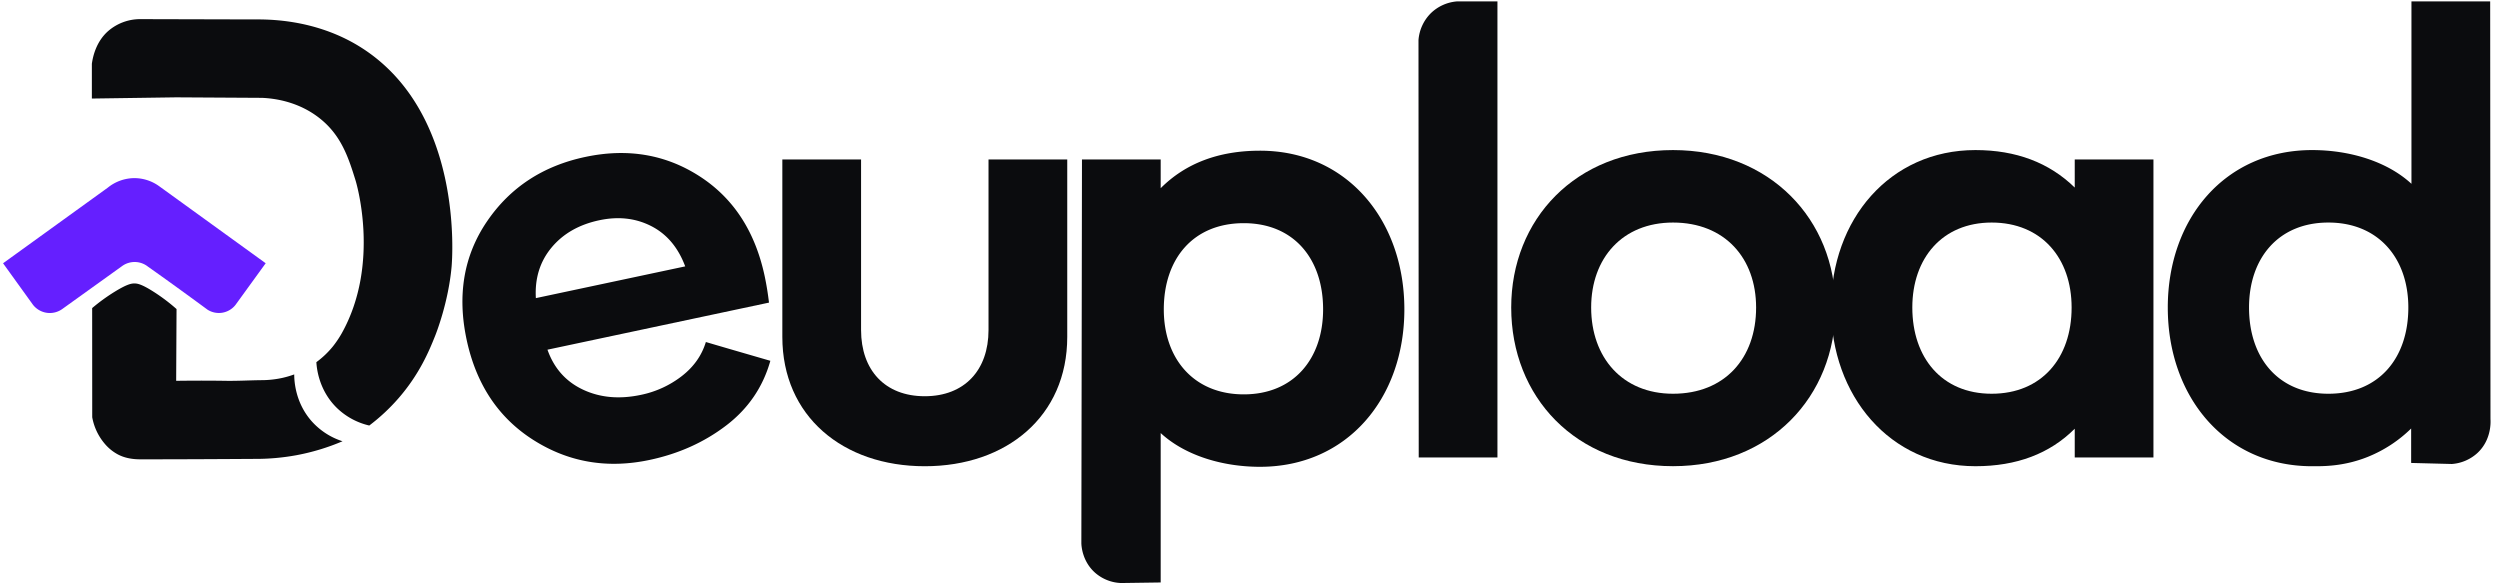
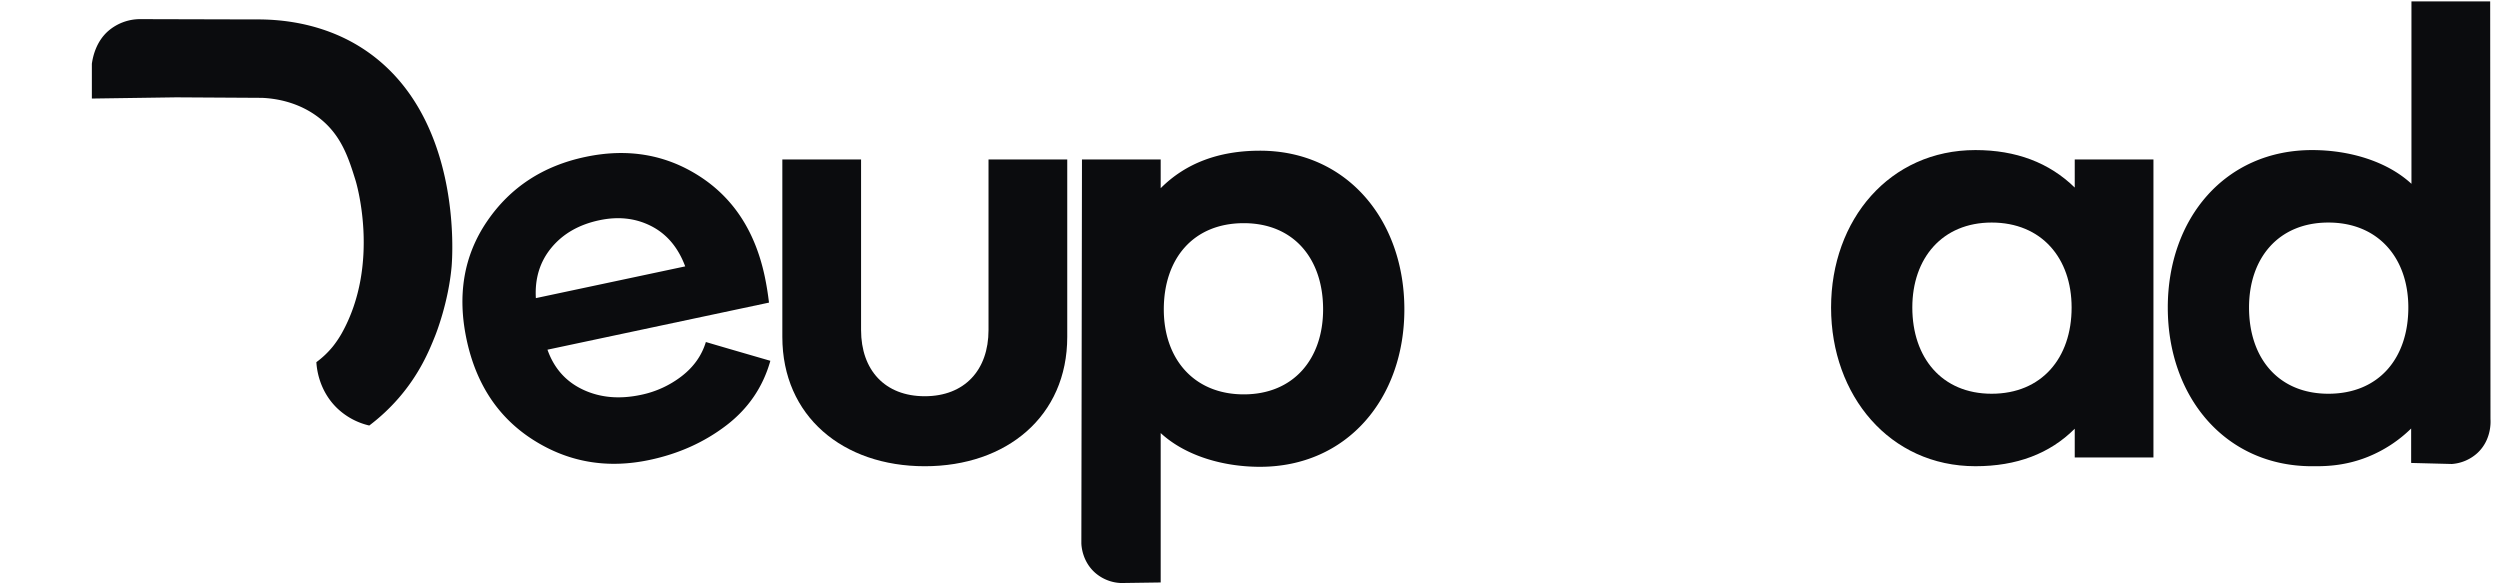
<svg xmlns="http://www.w3.org/2000/svg" id="Layer_1" data-name="Layer 1" viewBox="0 0 2395 559">
-   <path d="M128.77,271.55c2.85,0,6.94.62,18.71,8.16a175.75,175.75,0,0,1,21.65,16.37l-.36,68.75c20.26-.3,36.33-.18,47.54,0s22.53-.5,33.8-.63A93.46,93.46,0,0,0,271,361.91a91.74,91.74,0,0,0,10.87-3.22c0,5.75.77,27.13,17.08,45.26a66.85,66.85,0,0,0,29.19,18.77,210.61,210.61,0,0,1-44,13.34,216.67,216.67,0,0,1-40.84,3.56c-30.62.18-67,.42-108.87.41-9.64,0-16.52-2-21.78-4.84A43.1,43.1,0,0,1,100.25,425a53.74,53.74,0,0,1-11.9-25.32l-.06-104.54a177.28,177.28,0,0,1,22.14-16C122,272.09,126,271.54,128.77,271.55Z" style="fill:#0b0c0e" />
-   <path d="M128.77,170.64a40.85,40.85,0,0,0-25.47,9.1L2.93,252.21l28.48,39.53A20.46,20.46,0,0,0,59.71,296l57.53-41.29a20.48,20.48,0,0,1,24.56.78c7,4.9,28.23,20,57,41.18a20.25,20.25,0,0,0,26.73-4.48l29-40L152.47,178.37A40.68,40.68,0,0,0,128.77,170.64Z" style="fill:#651fff" />
  <path d="M88,61.16c1-7.27,4.2-21.38,15.7-31.47A46.82,46.82,0,0,1,134,18.33l110.9.29c52.24-.5,85.86,17.31,100.81,26.74,98.29,62,87.7,201.61,86.9,210.34-3.09,34-14.77,63.69-16,66.66-5.43,13.55-14.67,36.07-35.06,59.41a184.72,184.72,0,0,1-27.79,25.88,66,66,0,0,1-31.26-17.07c-17.23-17-19.1-38.13-19.42-43.63A86.07,86.07,0,0,0,319,331.77a99,99,0,0,0,8.24-12.21c37.95-67.52,13.4-146.65,13.4-146.65-6.65-21.44-13.5-42.92-34-59.28-21-16.8-44.65-19.41-55.59-19.89l-82.3-.49L88,94.41Z" style="fill:#0b0c0e" />
  <path d="M732.57,264.6q2.53,11.94,4.13,25.3L524.47,335q9.4,26.67,34,38.26t55.58,5a95.07,95.07,0,0,0,39.17-18q17.12-13.29,23-32.61,14.63,4.36,61.78,18-10.66,37.79-42.29,61.95t-73.35,33q-60.81,12.92-111.22-19T447,325.3q-13.69-64.38,19.55-113.19t94.05-61.74q60.79-12.93,109.53,18.46T732.57,264.6Zm-219.21,21,143.07-30.41q-10.12-27.12-32.5-38.57t-49.79-5.62q-29.22,6.21-45.83,26.25T513.36,285.65Z" style="fill:#0b0c0e" />
  <path d="M947,152.75h75.42v170c0,76-58.06,123.9-136.47,123.9s-136.47-47.88-136.47-123.9v-170h75.42v163.4c0,38.3,22.74,63.44,61,63.44S947,354.45,947,316.15Z" style="fill:#0b0c0e" />
  <path d="M1036.53,152.75h75.41v27.53q35.93-35.91,95.17-35.91c83.2,0,138.27,66.44,138.27,152s-55.07,150.83-138.27,150.83c-35.91,0-71.82-10.78-95.17-32.32V558l-38,.54a39.93,39.93,0,0,1-25-10c-12.08-10.85-12.9-25.33-13-28Zm155,61.05c-48.48,0-76.61,34.11-76.61,82.6,0,47.28,28.73,81.4,76.61,81.4s76-34.12,76-81.4C1267.57,247.91,1239.43,213.8,1191.55,213.8Z" style="fill:#0b0c0e" />
-   <path d="M1370.91,12.5a40.5,40.5,0,0,1,25.26-11.18h38.38V438.25h-75.41q-.12-199.87-.23-399.75A40.62,40.62,0,0,1,1370.91,12.5Z" style="fill:#0b0c0e" />
-   <path d="M1602.74,143.77c92.78,0,155.62,66.44,155.62,150.83,0,85.59-62.84,152-155.62,152-93.37,0-155-66.44-155-152C1447.72,210.21,1509.37,143.77,1602.74,143.77Zm0,69.43c-48.48,0-78.41,34.12-78.41,81.4,0,47.88,29.93,82.6,78.41,82.6,49.68,0,79.61-34.12,79.61-82.6C1682.35,247.32,1652.42,213.2,1602.74,213.2Z" style="fill:#0b0c0e" />
  <path d="M1892.43,143.77q58.35,0,95.17,35.91V152.75H2063v285.5H1987.6V410.72q-35.92,35.91-95.17,35.91c-82,0-138.26-67.64-138.26-152S1810.43,143.77,1892.43,143.77ZM1908,213.2c-47.28,0-76,34.12-76,81.4,0,47.88,28.13,82.6,76,82.6s76.61-34.12,76.61-82.6C1984.6,247.32,1955.87,213.2,1908,213.2Z" style="fill:#0b0c0e" />
  <path d="M2215,143.77c35.92,0,71.83,10.77,95.17,32.32V1.32h75.42l.29,400.18c.18,2.47,1.07,19.38-12,32a40.54,40.54,0,0,1-25,11l-39-1v-33a126.94,126.94,0,0,1-41.46,27.15c-23.32,9.38-43.11,9-53.42,9-83.19,0-138.26-66.44-138.26-152S2131.84,143.77,2215,143.77Zm15.57,69.43c-47.89,0-76,34.12-76,81.4,0,48.48,28.13,82.6,76,82.6,48.48,0,76.61-34.12,76.61-82.6C2307.21,247.32,2278.48,213.2,2230.6,213.2Z" style="fill:#0b0c0e" />
</svg>